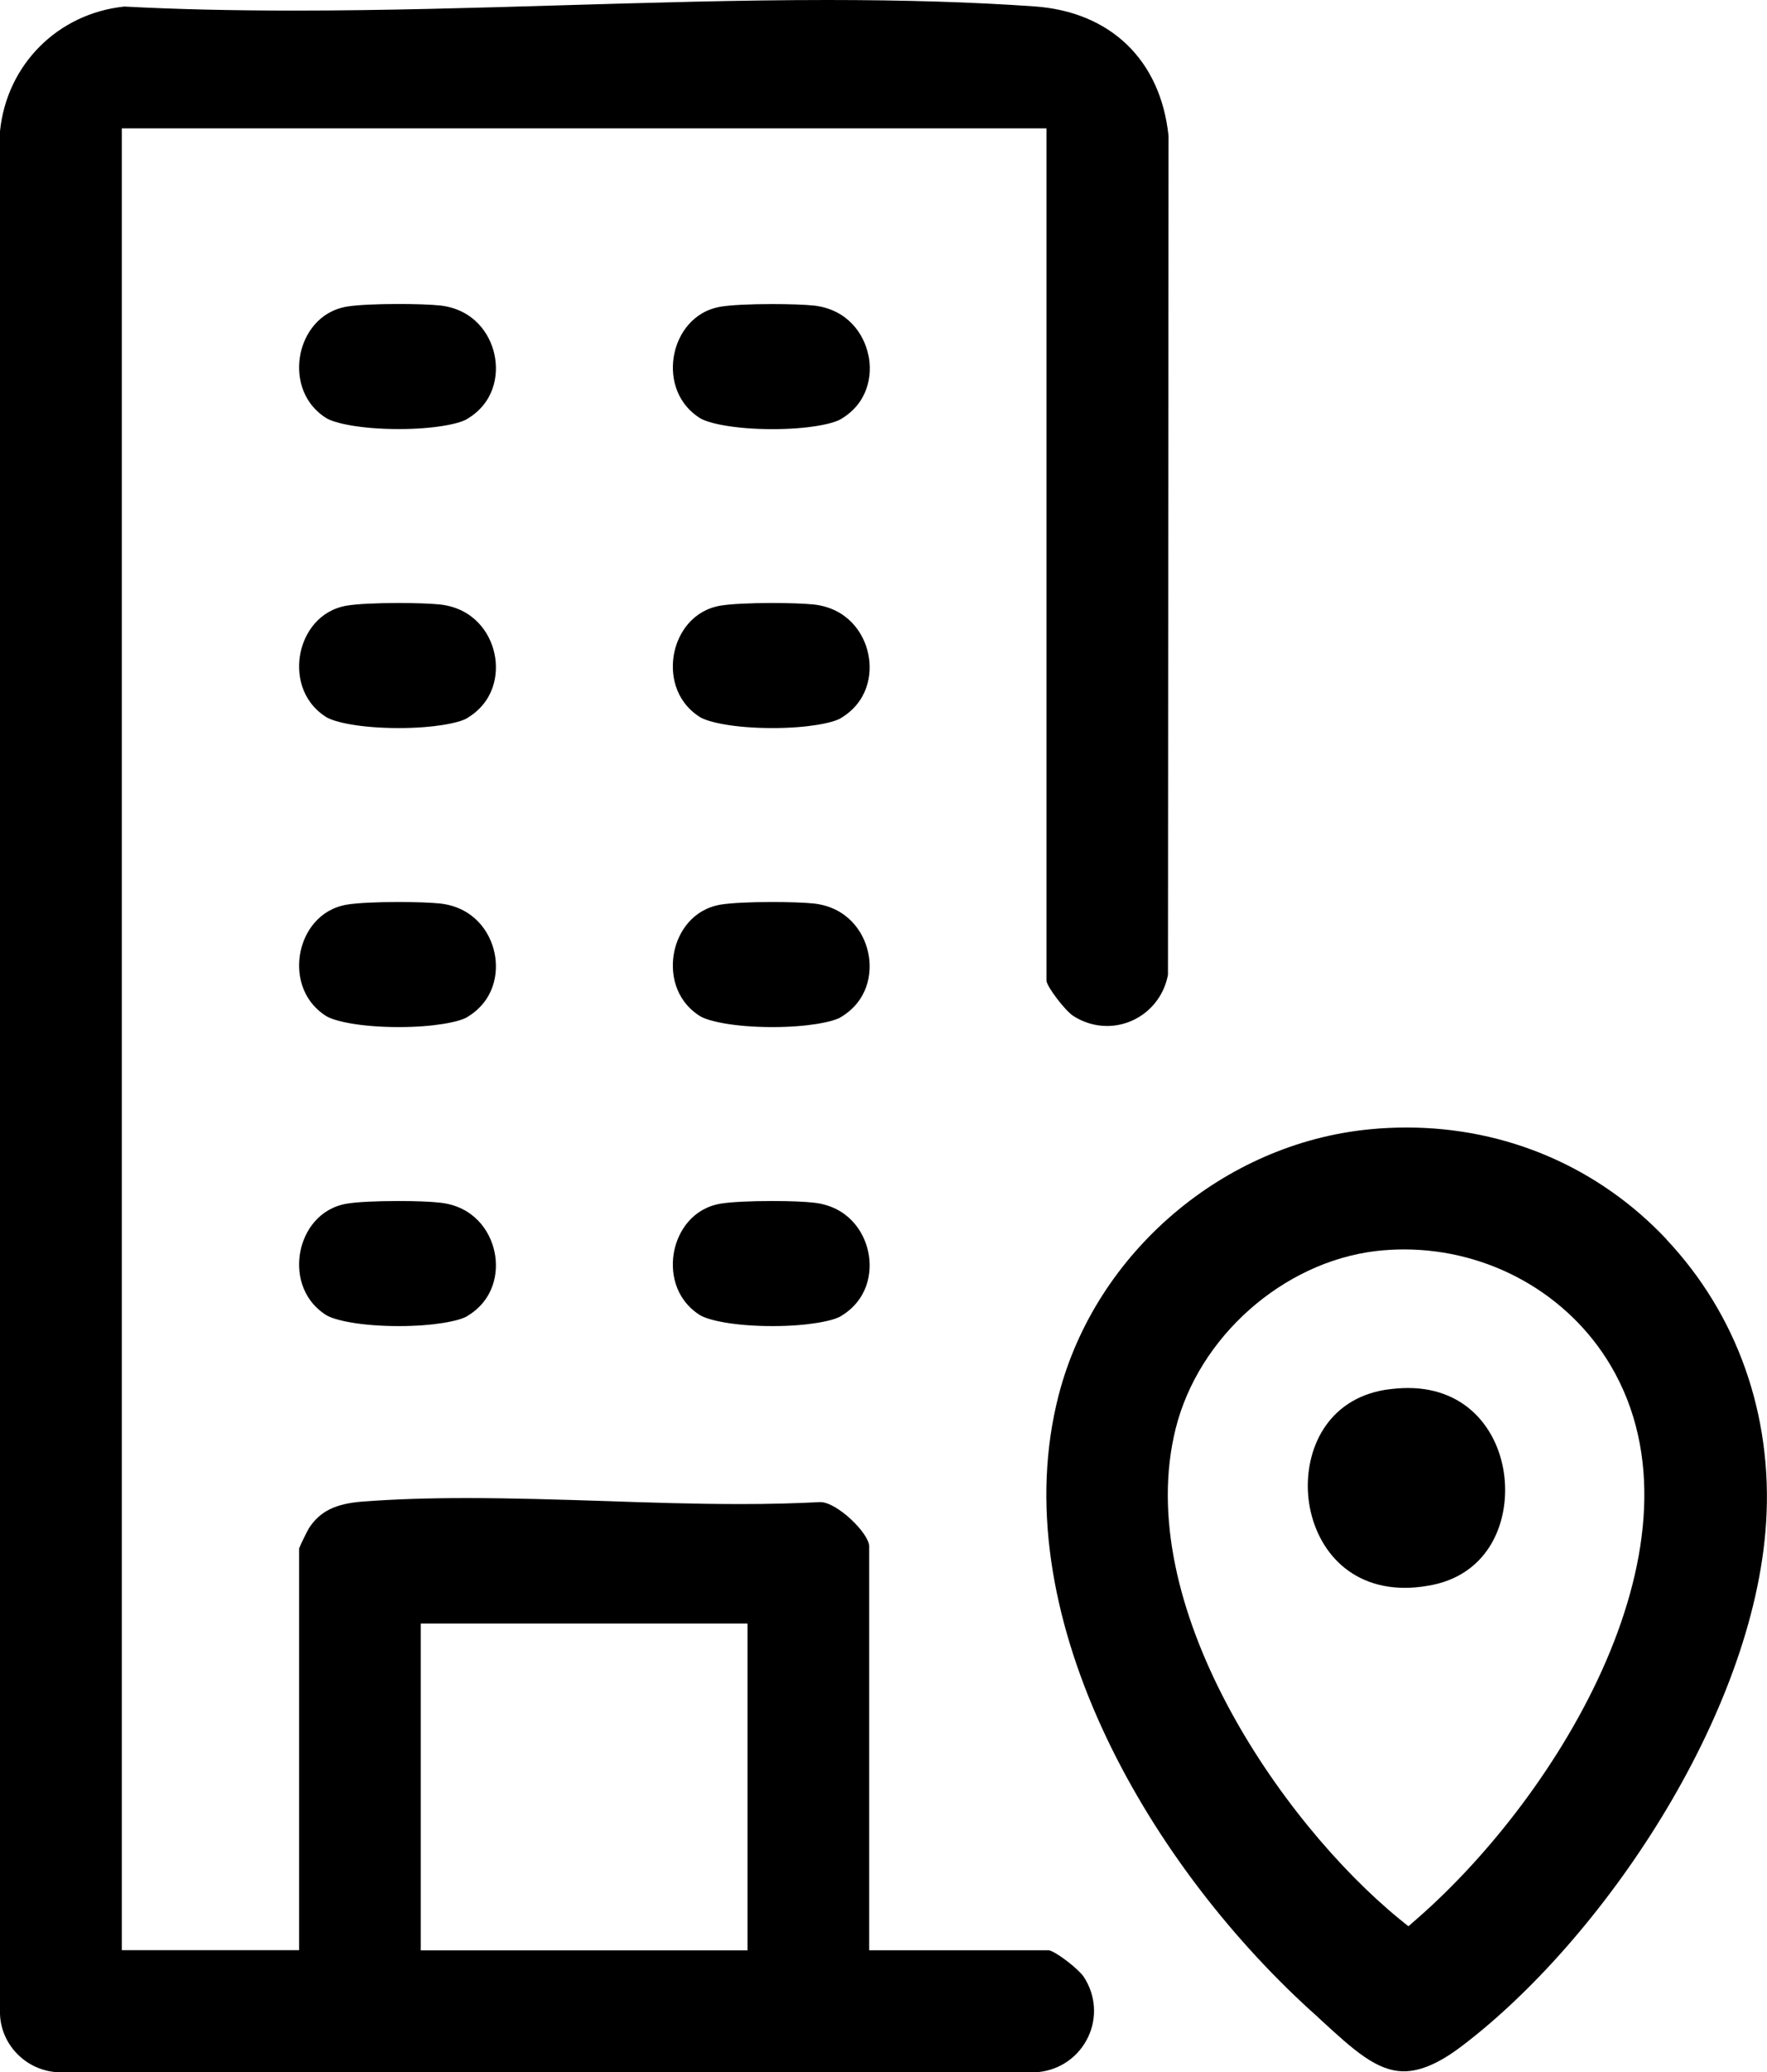
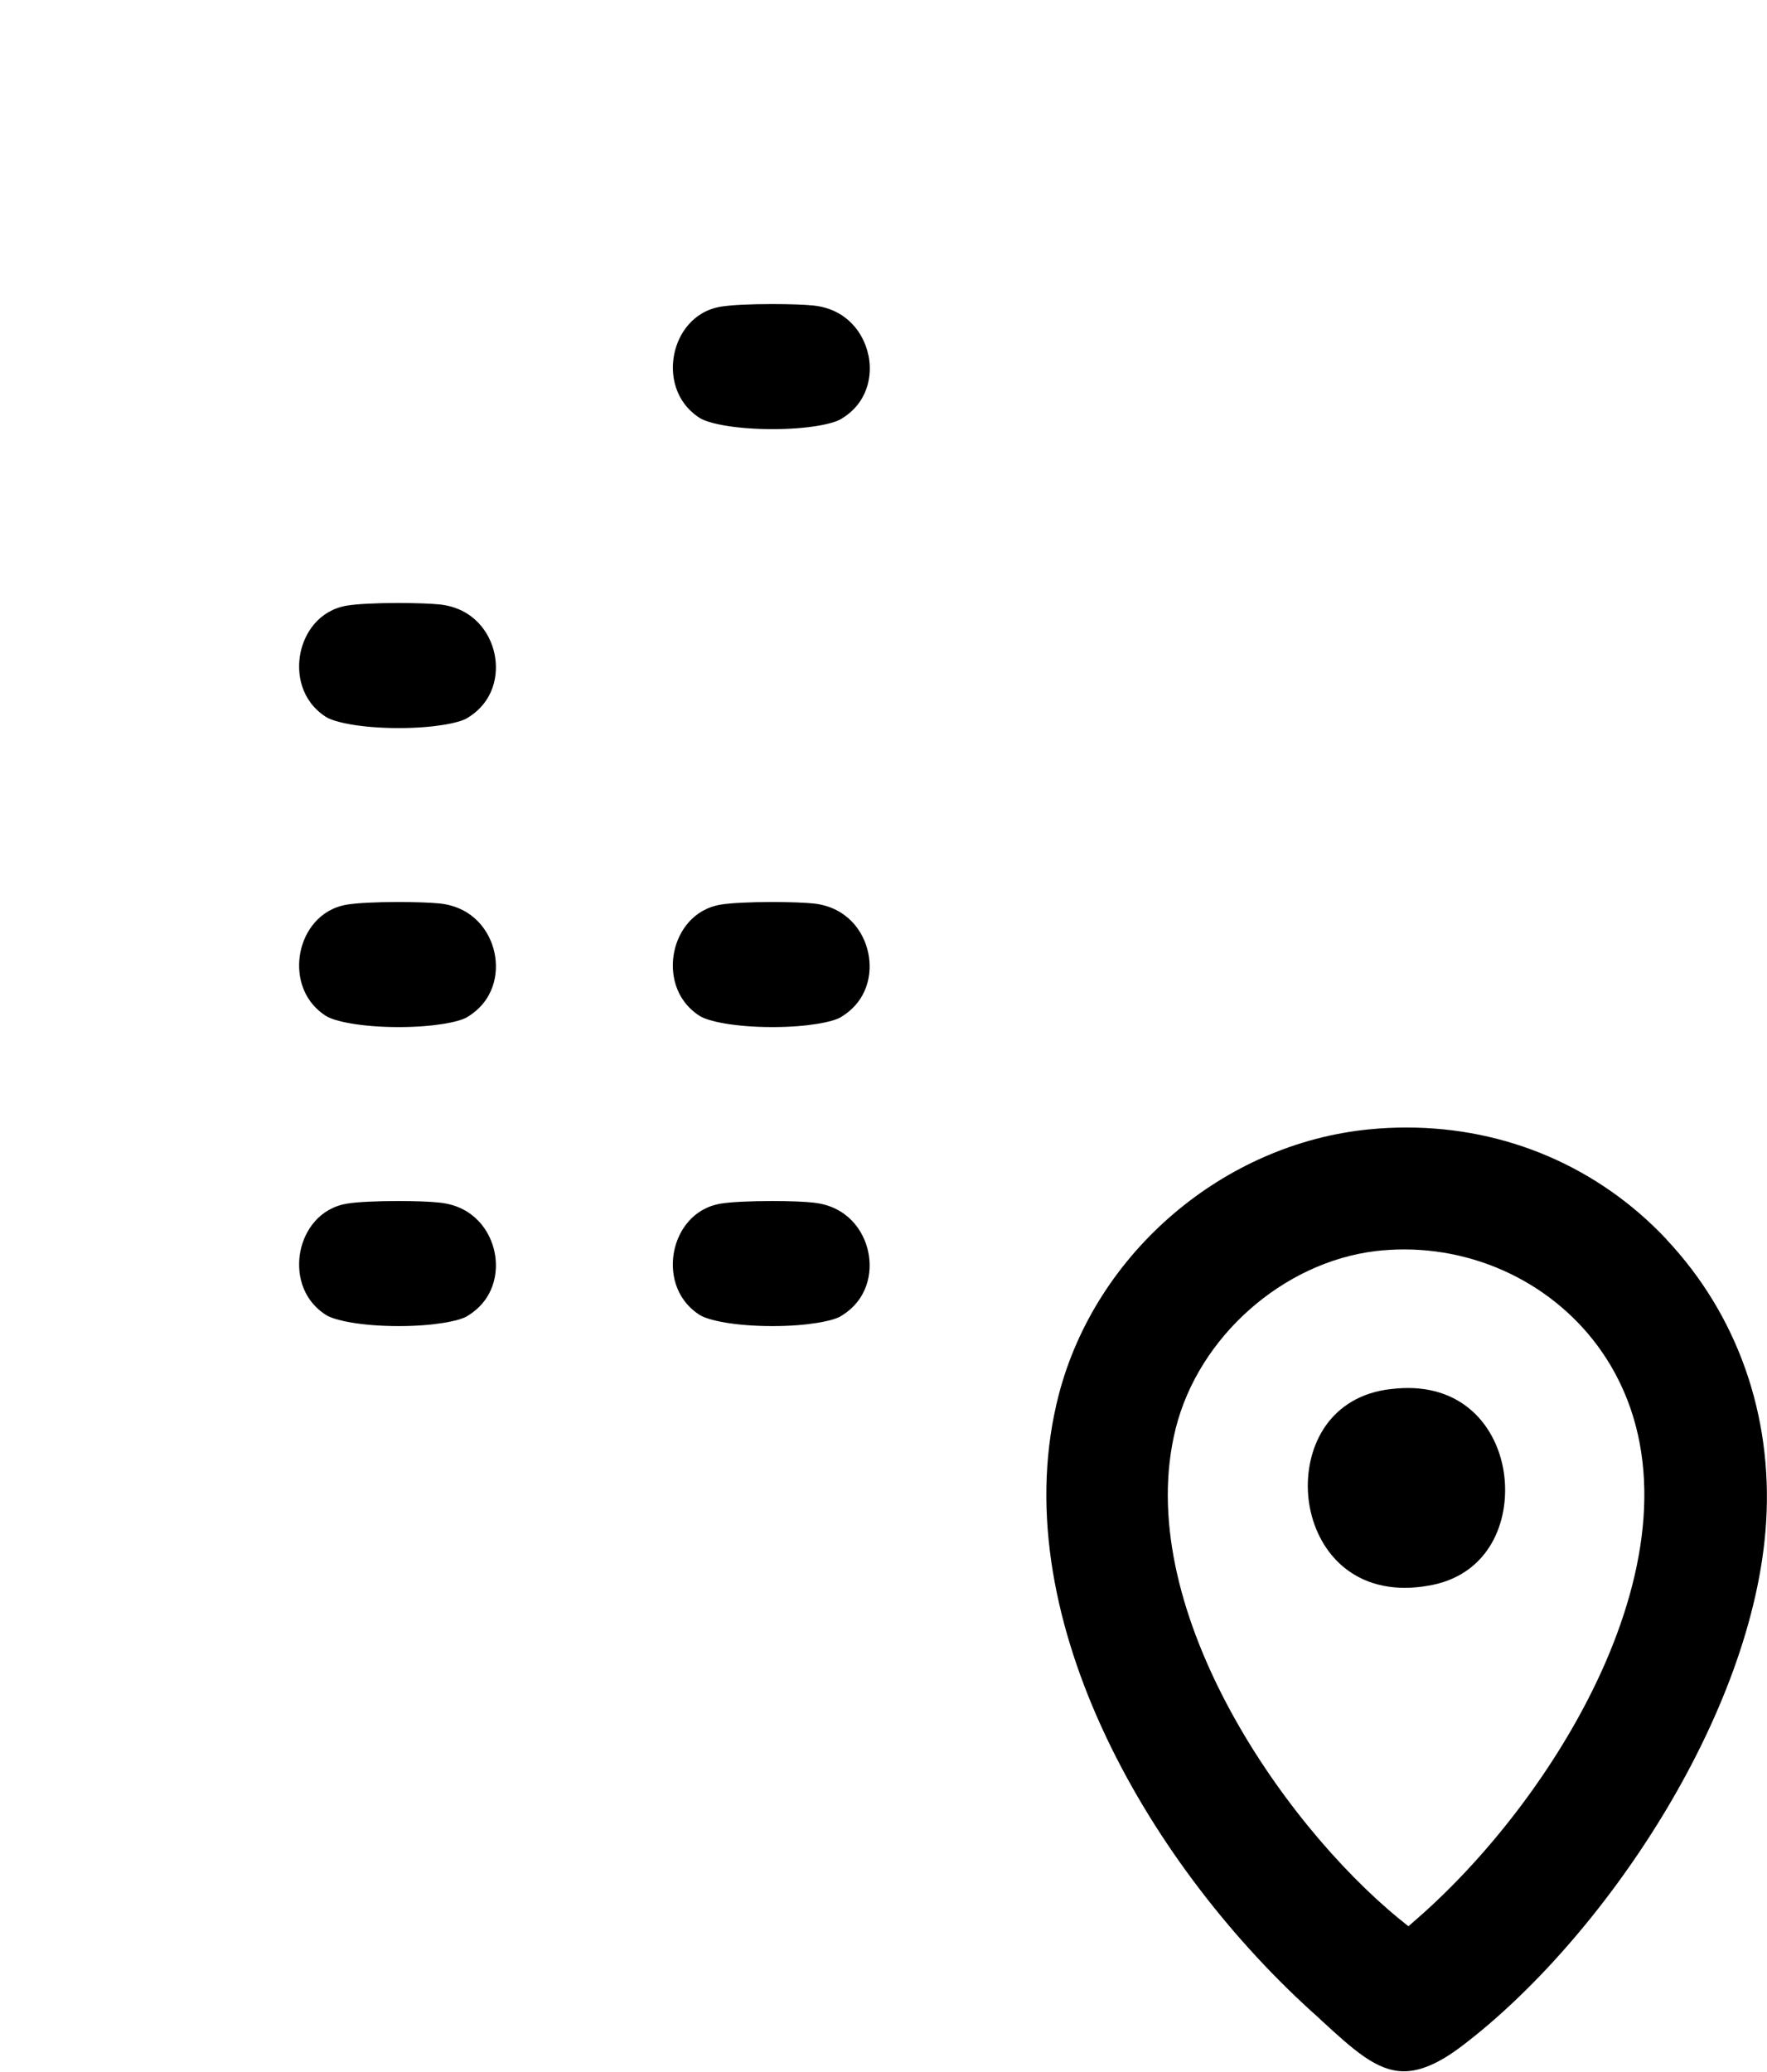
<svg xmlns="http://www.w3.org/2000/svg" id="Layer_2" data-name="Layer 2" viewBox="0 0 223.83 262.42">
  <g id="OBJECTS">
    <g>
-       <path d="M131.02.81c-7.87-.55-16.45-.81-26.26-.81-11.1,0-22.56.35-33.63.67-11.12.33-22.61.67-33.79.67-7.94,0-14.99-.16-21.59-.51C7.32,1.71.86,8.18,0,16.61v238.44c.11,3.78,3.08,6.97,6.93,7.37h124.68c2.71-.3,5.03-1.94,6.21-4.4,1.18-2.46.99-5.31-.53-7.64-.69-1.04-3.59-3.26-4.45-3.38h-22.74v-51.16c0-1.64-4.07-5.6-6.19-5.6-3.1.16-6.39.25-10.08.25-5.75,0-11.67-.19-17.39-.39-5.7-.18-11.58-.37-17.28-.37-4.93,0-9.22.14-13.16.44-3.48.25-5.49,1.23-6.88,3.4-.19.32-.99,1.92-1.23,2.53v50.89H15.43V16.26h117.13v107.98c.12.81,2.34,3.73,3.38,4.42,1.3.84,2.78,1.28,4.28,1.28,3.8,0,7.04-2.73,7.73-6.49l.07-106.24c-1-9.61-7.36-15.73-17-16.4ZM53.3,205.62h41.39v41.39h-41.39v-41.39Z" />
      <path d="M211.11,156.97c-8.59-9.13-20.29-14.17-32.93-14.17-1.55,0-3.13.07-4.72.23-18.46,1.8-34.63,15.59-39.33,33.56-7.13,27.38,10.88,58.9,31.87,78.03.48.42.93.83,1.37,1.25,4.08,3.75,7.04,6.46,10.47,6.46,2.08,0,4.45-1.02,7.22-3.11,17.81-13.44,37.15-41.99,38.66-66.45.84-13.52-3.64-26.24-12.62-35.79ZM179.52,242.99l-1.11.97-1.16-.93c-15.12-12.39-33.89-39.84-28.32-62.12,2.9-11.58,13.55-21.03,25.32-22.46,1.2-.14,2.41-.21,3.61-.21,10.79,0,20.8,5.63,26.17,14.71,13.08,22.14-6.46,54.29-24.51,70.04Z" />
-       <path d="M59.13,53.09c-1.02.6-4.15,1.25-8.61,1.25-4.86,0-8.2-.74-9.26-1.43-3.17-2.06-3.73-5.54-3.19-8.13.51-2.48,2.32-5.35,5.88-5.95,1.25-.21,3.73-.33,6.51-.33,2.15,0,4.14.07,5.3.19,4.21.48,6.32,3.54,6.88,6.25.56,2.62-.07,6.14-3.52,8.15Z" />
      <path d="M109.99,44.95c-.56-2.71-2.67-5.77-6.88-6.25-1.16-.12-3.15-.19-5.3-.19-2.76,0-5.26.12-6.51.33-3.55.6-5.37,3.47-5.88,5.95-.55,2.59.02,6.07,3.19,8.13,1.06.69,4.4,1.43,9.26,1.43,4.45,0,7.58-.65,8.61-1.25,3.45-2.01,4.08-5.53,3.52-8.15Z" />
      <path d="M59.13,90.98c-1.02.58-4.15,1.23-8.61,1.23-4.86,0-8.2-.74-9.26-1.43-3.17-2.06-3.73-5.54-3.19-8.13.51-2.48,2.32-5.35,5.88-5.95,1.25-.21,3.73-.33,6.51-.33,2.15,0,4.14.07,5.3.19,4.21.48,6.32,3.54,6.88,6.25.56,2.62-.07,6.14-3.52,8.17Z" />
-       <path d="M106.47,90.98c-1.02.58-4.15,1.23-8.61,1.23-4.86,0-8.2-.74-9.26-1.43-3.17-2.06-3.73-5.54-3.19-8.13.51-2.48,2.32-5.35,5.88-5.95,1.25-.21,3.75-.33,6.51-.33,2.15,0,4.14.07,5.3.19,4.21.48,6.32,3.54,6.88,6.25.56,2.62-.07,6.14-3.52,8.17Z" />
      <path d="M59.13,128.85c-1.02.58-4.15,1.23-8.61,1.23-4.86,0-8.2-.74-9.26-1.43-3.17-2.06-3.73-5.54-3.19-8.13.51-2.48,2.32-5.35,5.88-5.95,1.25-.21,3.73-.33,6.51-.33,2.15,0,4.14.07,5.3.19,4.21.48,6.32,3.54,6.88,6.25.56,2.62-.07,6.14-3.52,8.17Z" />
      <path d="M106.47,128.85c-1.02.58-4.15,1.23-8.61,1.23-4.86,0-8.2-.74-9.26-1.43-3.17-2.06-3.73-5.54-3.19-8.13.51-2.48,2.32-5.35,5.88-5.95,1.25-.21,3.75-.33,6.51-.33,2.15,0,4.14.07,5.3.19,4.21.48,6.32,3.54,6.88,6.25.56,2.62-.07,6.14-3.52,8.17Z" />
      <path d="M59.13,166.72c-1.02.58-4.15,1.23-8.61,1.23-4.86,0-8.2-.74-9.26-1.43-3.17-2.06-3.73-5.54-3.19-8.13.51-2.48,2.32-5.35,5.88-5.95,1.25-.21,3.73-.33,6.51-.33,2.15,0,4.14.07,5.3.21,4.21.46,6.32,3.52,6.88,6.23.56,2.62-.07,6.14-3.52,8.17Z" />
      <path d="M106.47,166.72c-1.02.58-4.15,1.23-8.61,1.23-4.86,0-8.2-.74-9.26-1.43-3.17-2.06-3.73-5.54-3.19-8.13.51-2.48,2.32-5.35,5.88-5.95,1.25-.21,3.75-.33,6.51-.33,2.15,0,4.14.07,5.3.21,4.21.46,6.32,3.52,6.88,6.23.56,2.62-.07,6.14-3.52,8.17Z" />
      <path d="M180.85,200.84c-.98.17-1.96.26-2.88.26-7.8,0-11.78-5.9-12.26-11.72-.46-5.79,2.39-12.15,9.76-13.36.98-.14,1.96-.23,2.88-.23,7.83,0,11.8,5.87,12.26,11.72.46,5.79-2.36,12.15-9.76,13.33Z" />
    </g>
  </g>
</svg>